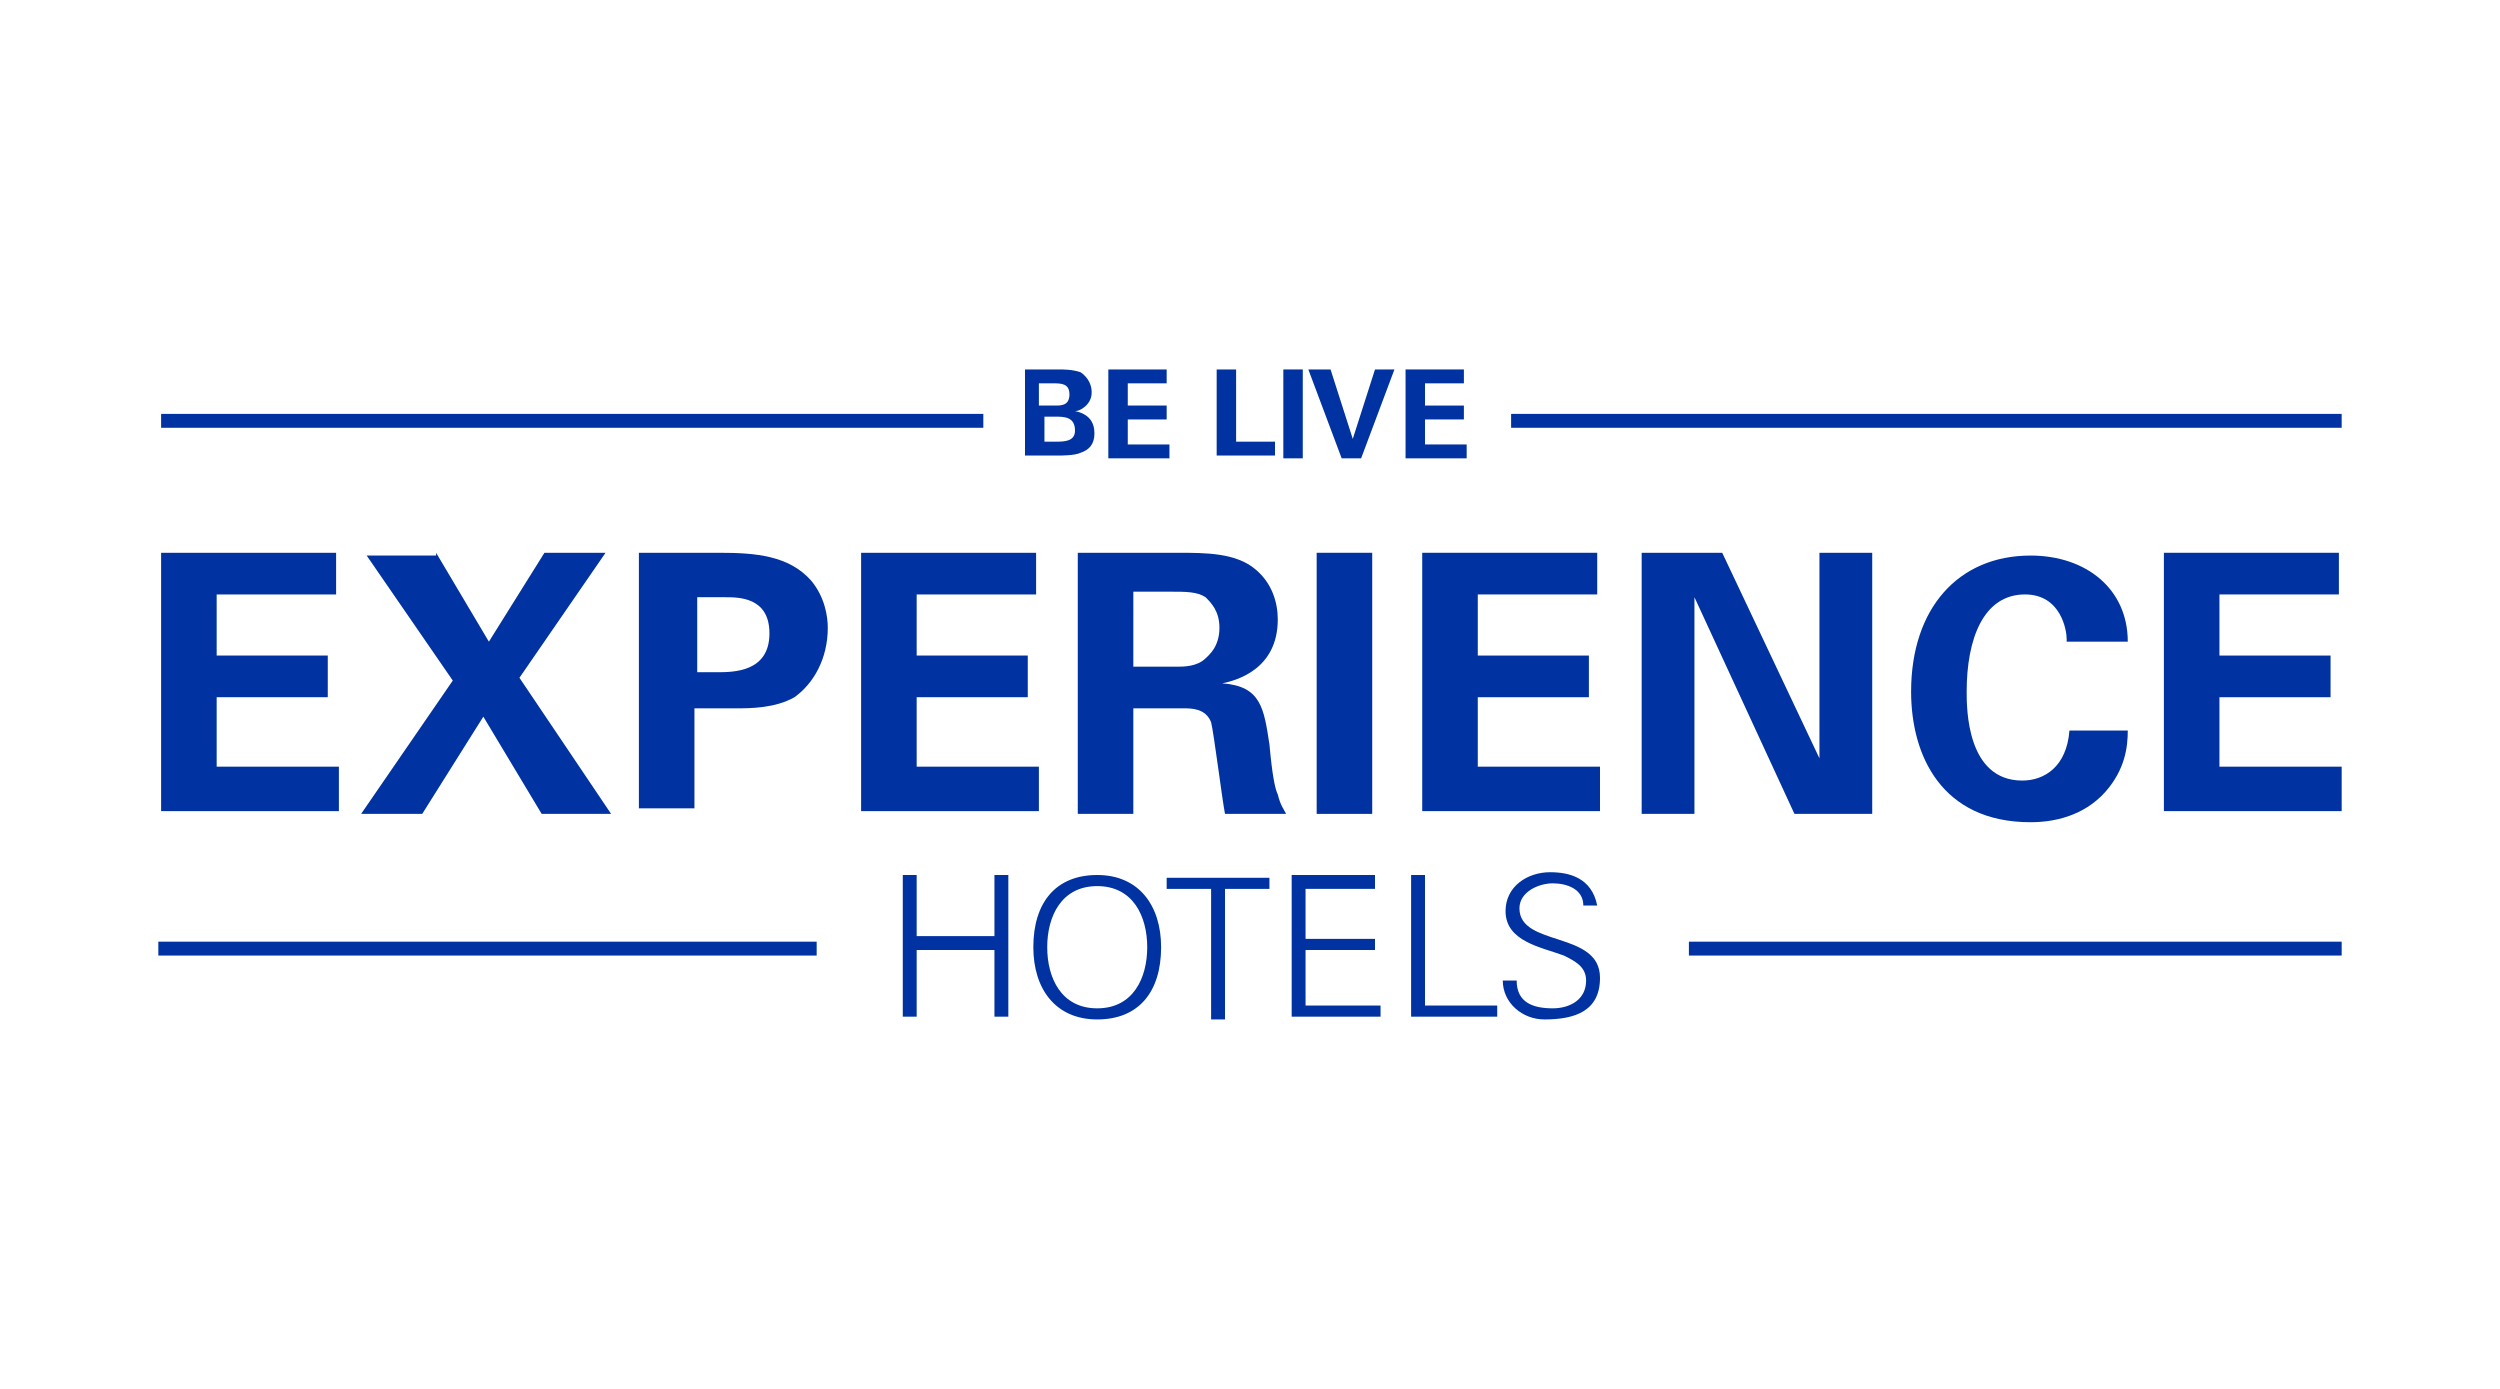
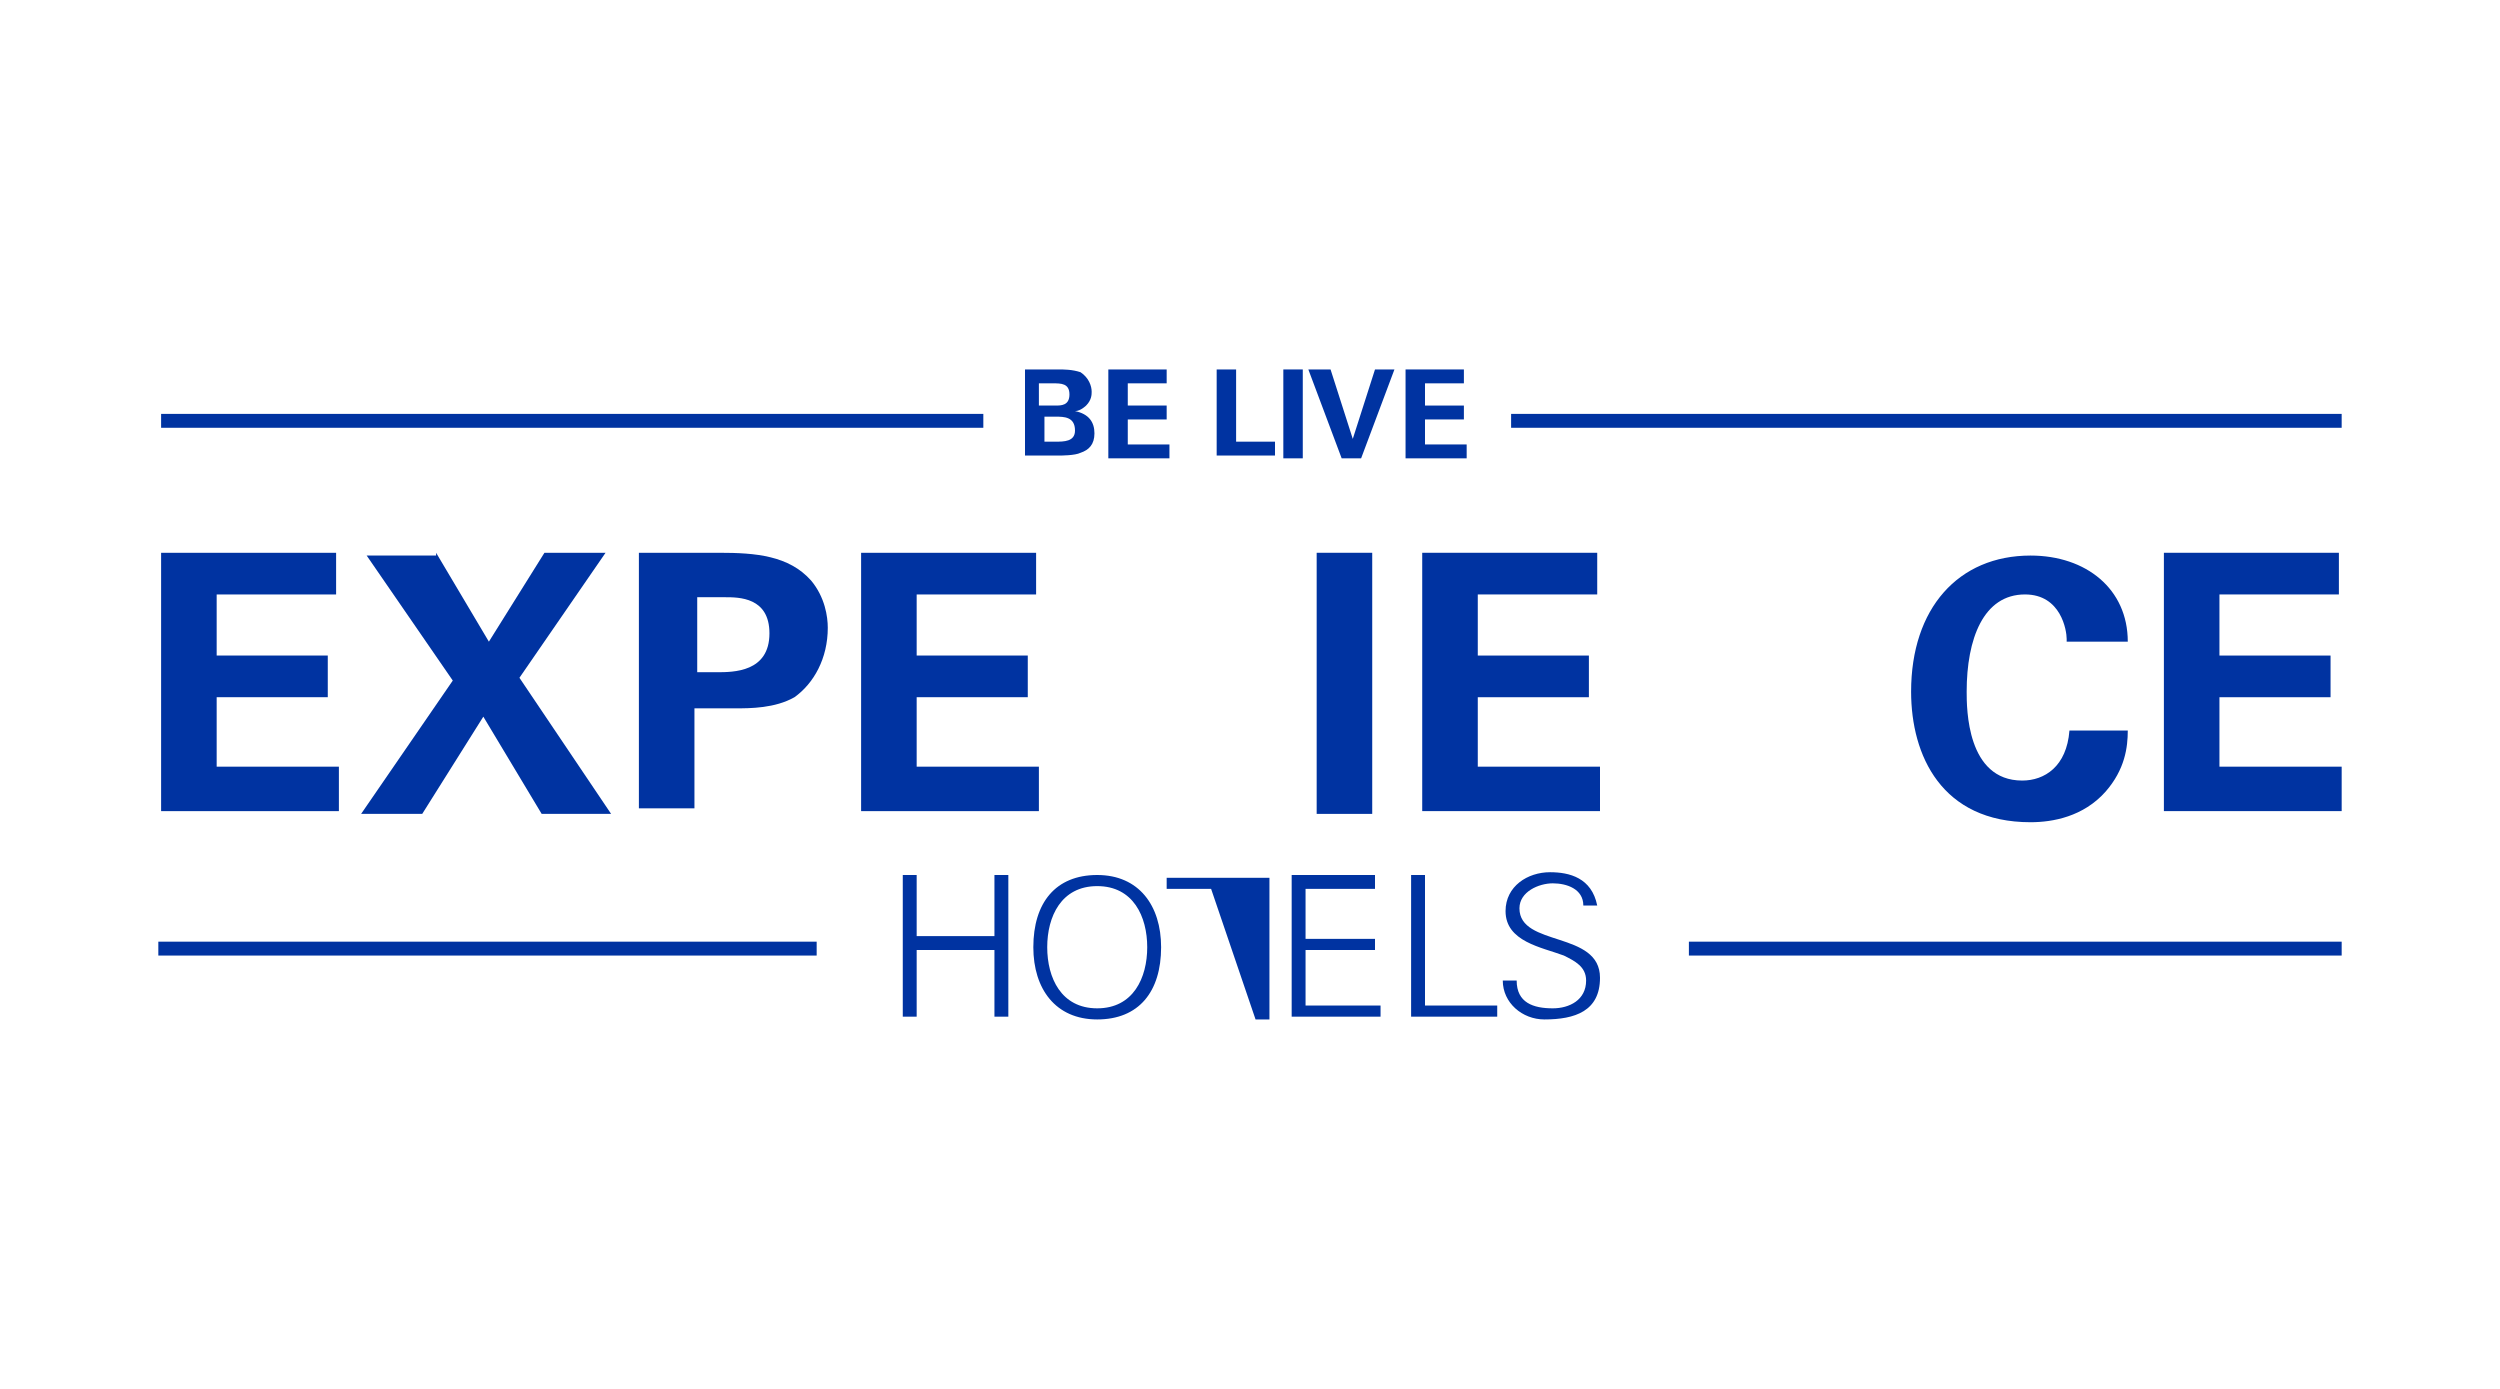
<svg xmlns="http://www.w3.org/2000/svg" version="1.1" id="Capa_1" x="0px" y="0px" viewBox="0 0 90 50" style="enable-background:new 0 0 90 50;" xml:space="preserve">
  <style type="text/css">
	.st0{fill:#76236C;}
	.st1{fill:#A2A9AD;}
	.st2{fill:#CE0E2D;}
	.st3{fill:#00B5D3;}
	.st4{fill:#0033A1;}
	.st5{fill:#FF4713;}
</style>
  <g>
    <g>
      <path class="st4" d="M5.8,19.9h6.3v1.5H7.8v2.2h4v1.5h-4v2.5h4.4v1.6H5.8V19.9z" />
      <path class="st4" d="M15.7,19.9l1.9,3.2l2-3.2h2.2l-3.1,4.5l3.3,4.9h-2.5l-2.1-3.5l-2.2,3.5H13l3.3-4.8l-3.1-4.5H15.7z" />
      <path class="st4" d="M23,19.9h2.9c1.3,0,2.5,0.1,3.3,1c0.5,0.6,0.6,1.3,0.6,1.7c0,1.1-0.5,2-1.2,2.5c-0.7,0.4-1.6,0.4-2.1,0.4H25    v3.6h-2V19.9z M25,24.2h0.8c0.6,0,1.9,0,1.9-1.4c0-1.3-1.1-1.3-1.6-1.3h-1V24.2z" />
      <path class="st4" d="M31,19.9h6.3v1.5H33v2.2h4v1.5h-4v2.5h4.4v1.6H31V19.9z" />
-       <path class="st4" d="M38.8,19.9h3.6c1,0,2.1,0,2.8,0.6c0.6,0.5,0.8,1.2,0.8,1.8c0,1.8-1.5,2.2-2,2.3c1.4,0.1,1.5,0.9,1.7,2.2    c0.1,1.1,0.2,1.6,0.3,1.8c0.1,0.4,0.2,0.5,0.3,0.7h-2.2c-0.1-0.5-0.4-2.9-0.5-3.3c-0.2-0.5-0.7-0.5-1-0.5h-1.8v3.8h-2V19.9z     M40.8,24h1.6c0.2,0,0.7,0,1-0.3c0.1-0.1,0.5-0.4,0.5-1.1c0-0.6-0.3-0.9-0.5-1.1c-0.3-0.2-0.7-0.2-1.3-0.2h-1.3V24z" />
      <path class="st4" d="M47.4,19.9h2v9.4h-2V19.9z" />
      <path class="st4" d="M51.2,19.9h6.3v1.5h-4.3v2.2h4v1.5h-4v2.5h4.4v1.6h-6.4V19.9z" />
-       <path class="st4" d="M59.1,19.9H62l3.5,7.4v-7.4h1.9v9.4h-2.8L61,21.5v7.8h-1.9V19.9z" />
      <path class="st4" d="M74.4,23c0-0.3-0.2-1.6-1.5-1.6c-1.5,0-2.1,1.6-2.1,3.5c0,0.6,0,3.2,2,3.2c0.8,0,1.6-0.5,1.7-1.8h2.1    c0,0.6-0.1,1.4-0.8,2.2c-0.8,0.9-1.9,1.1-2.7,1.1c-3.2,0-4.3-2.4-4.3-4.7c0-3,1.7-4.9,4.3-4.9c2,0,3.5,1.2,3.5,3.1H74.4z" />
      <path class="st4" d="M77.9,19.9h6.3v1.5h-4.3v2.2h4v1.5h-4v2.5h4.4v1.6h-6.4V19.9z" />
    </g>
    <g>
      <path class="st4" d="M36.9,13.3h1.2c0.2,0,0.5,0,0.8,0.1c0.3,0.2,0.4,0.5,0.4,0.7c0,0.1,0,0.3-0.2,0.5c0,0-0.2,0.2-0.4,0.2v0    c0.5,0.1,0.7,0.4,0.7,0.8c0,0.4-0.2,0.6-0.5,0.7c-0.2,0.1-0.7,0.1-0.8,0.1h-1.2V13.3z M37.6,14.6H38c0.2,0,0.5,0,0.5-0.4    c0-0.4-0.3-0.4-0.6-0.4h-0.5V14.6z M37.6,15.9H38c0.3,0,0.7,0,0.7-0.4c0-0.5-0.4-0.5-0.7-0.5h-0.4V15.9z" />
      <path class="st4" d="M39.9,13.3H42v0.5h-1.4v0.8h1.4v0.5h-1.4v0.9h1.5v0.5h-2.2V13.3z" />
      <path class="st4" d="M43.8,13.3h0.7v2.6h1.4v0.5h-2.1V13.3z" />
      <path class="st4" d="M46.2,13.3h0.7v3.2h-0.7V13.3z" />
      <path class="st4" d="M47.9,13.3l0.8,2.5l0.8-2.5h0.7l-1.2,3.2h-0.7l-1.2-3.2H47.9z" />
      <path class="st4" d="M50.6,13.3h2.1v0.5h-1.4v0.8h1.4v0.5h-1.4v0.9h1.5v0.5h-2.2V13.3z" />
    </g>
    <rect x="5.8" y="14.9" class="st4" width="29.6" height="0.5" />
    <rect x="54.4" y="14.9" class="st4" width="29.9" height="0.5" />
    <g>
      <g>
        <path class="st4" d="M32.5,36.6v-5.1H33v2.2h2.8v-2.2h0.5v5.1h-0.5v-2.4H33v2.4H32.5z" />
        <path class="st4" d="M39.5,36.7c-1.5,0-2.3-1.1-2.3-2.6c0-1.6,0.8-2.6,2.3-2.6c1.5,0,2.3,1.1,2.3,2.6     C41.8,35.7,41,36.7,39.5,36.7z M39.5,36.3c1.3,0,1.8-1.1,1.8-2.2c0-1.1-0.5-2.2-1.8-2.2c-1.3,0-1.8,1.1-1.8,2.2     C37.7,35.2,38.2,36.3,39.5,36.3z" />
-         <path class="st4" d="M43.6,32H42v-0.4h3.7V32h-1.6l0,4.7h-0.5L43.6,32z" />
+         <path class="st4" d="M43.6,32H42v-0.4h3.7V32l0,4.7h-0.5L43.6,32z" />
        <path class="st4" d="M46.5,36.6v-5.1h3V32H47v1.8h2.5v0.4H47v2h2.7v0.4H46.5z" />
        <path class="st4" d="M50.8,36.6v-5.1h0.5v4.7h2.6v0.4H50.8z" />
        <path class="st4" d="M55.6,36.7c-0.8,0-1.5-0.6-1.5-1.4h0.5c0,0.8,0.6,1,1.3,1c0.6,0,1.2-0.3,1.2-1c0-0.5-0.4-0.7-0.8-0.9     c-0.8-0.3-2.1-0.5-2.1-1.6c0-0.9,0.8-1.4,1.6-1.4c0.7,0,1.5,0.2,1.7,1.2H57c0-0.6-0.6-0.8-1.1-0.8c-0.5,0-1.2,0.3-1.2,0.9     c0,1.4,2.9,0.8,2.9,2.5C57.6,36.4,56.7,36.7,55.6,36.7z" />
      </g>
    </g>
    <rect x="60.8" y="33.9" class="st4" width="23.5" height="0.5" />
    <rect x="5.7" y="33.9" class="st4" width="23.7" height="0.5" />
  </g>
</svg>